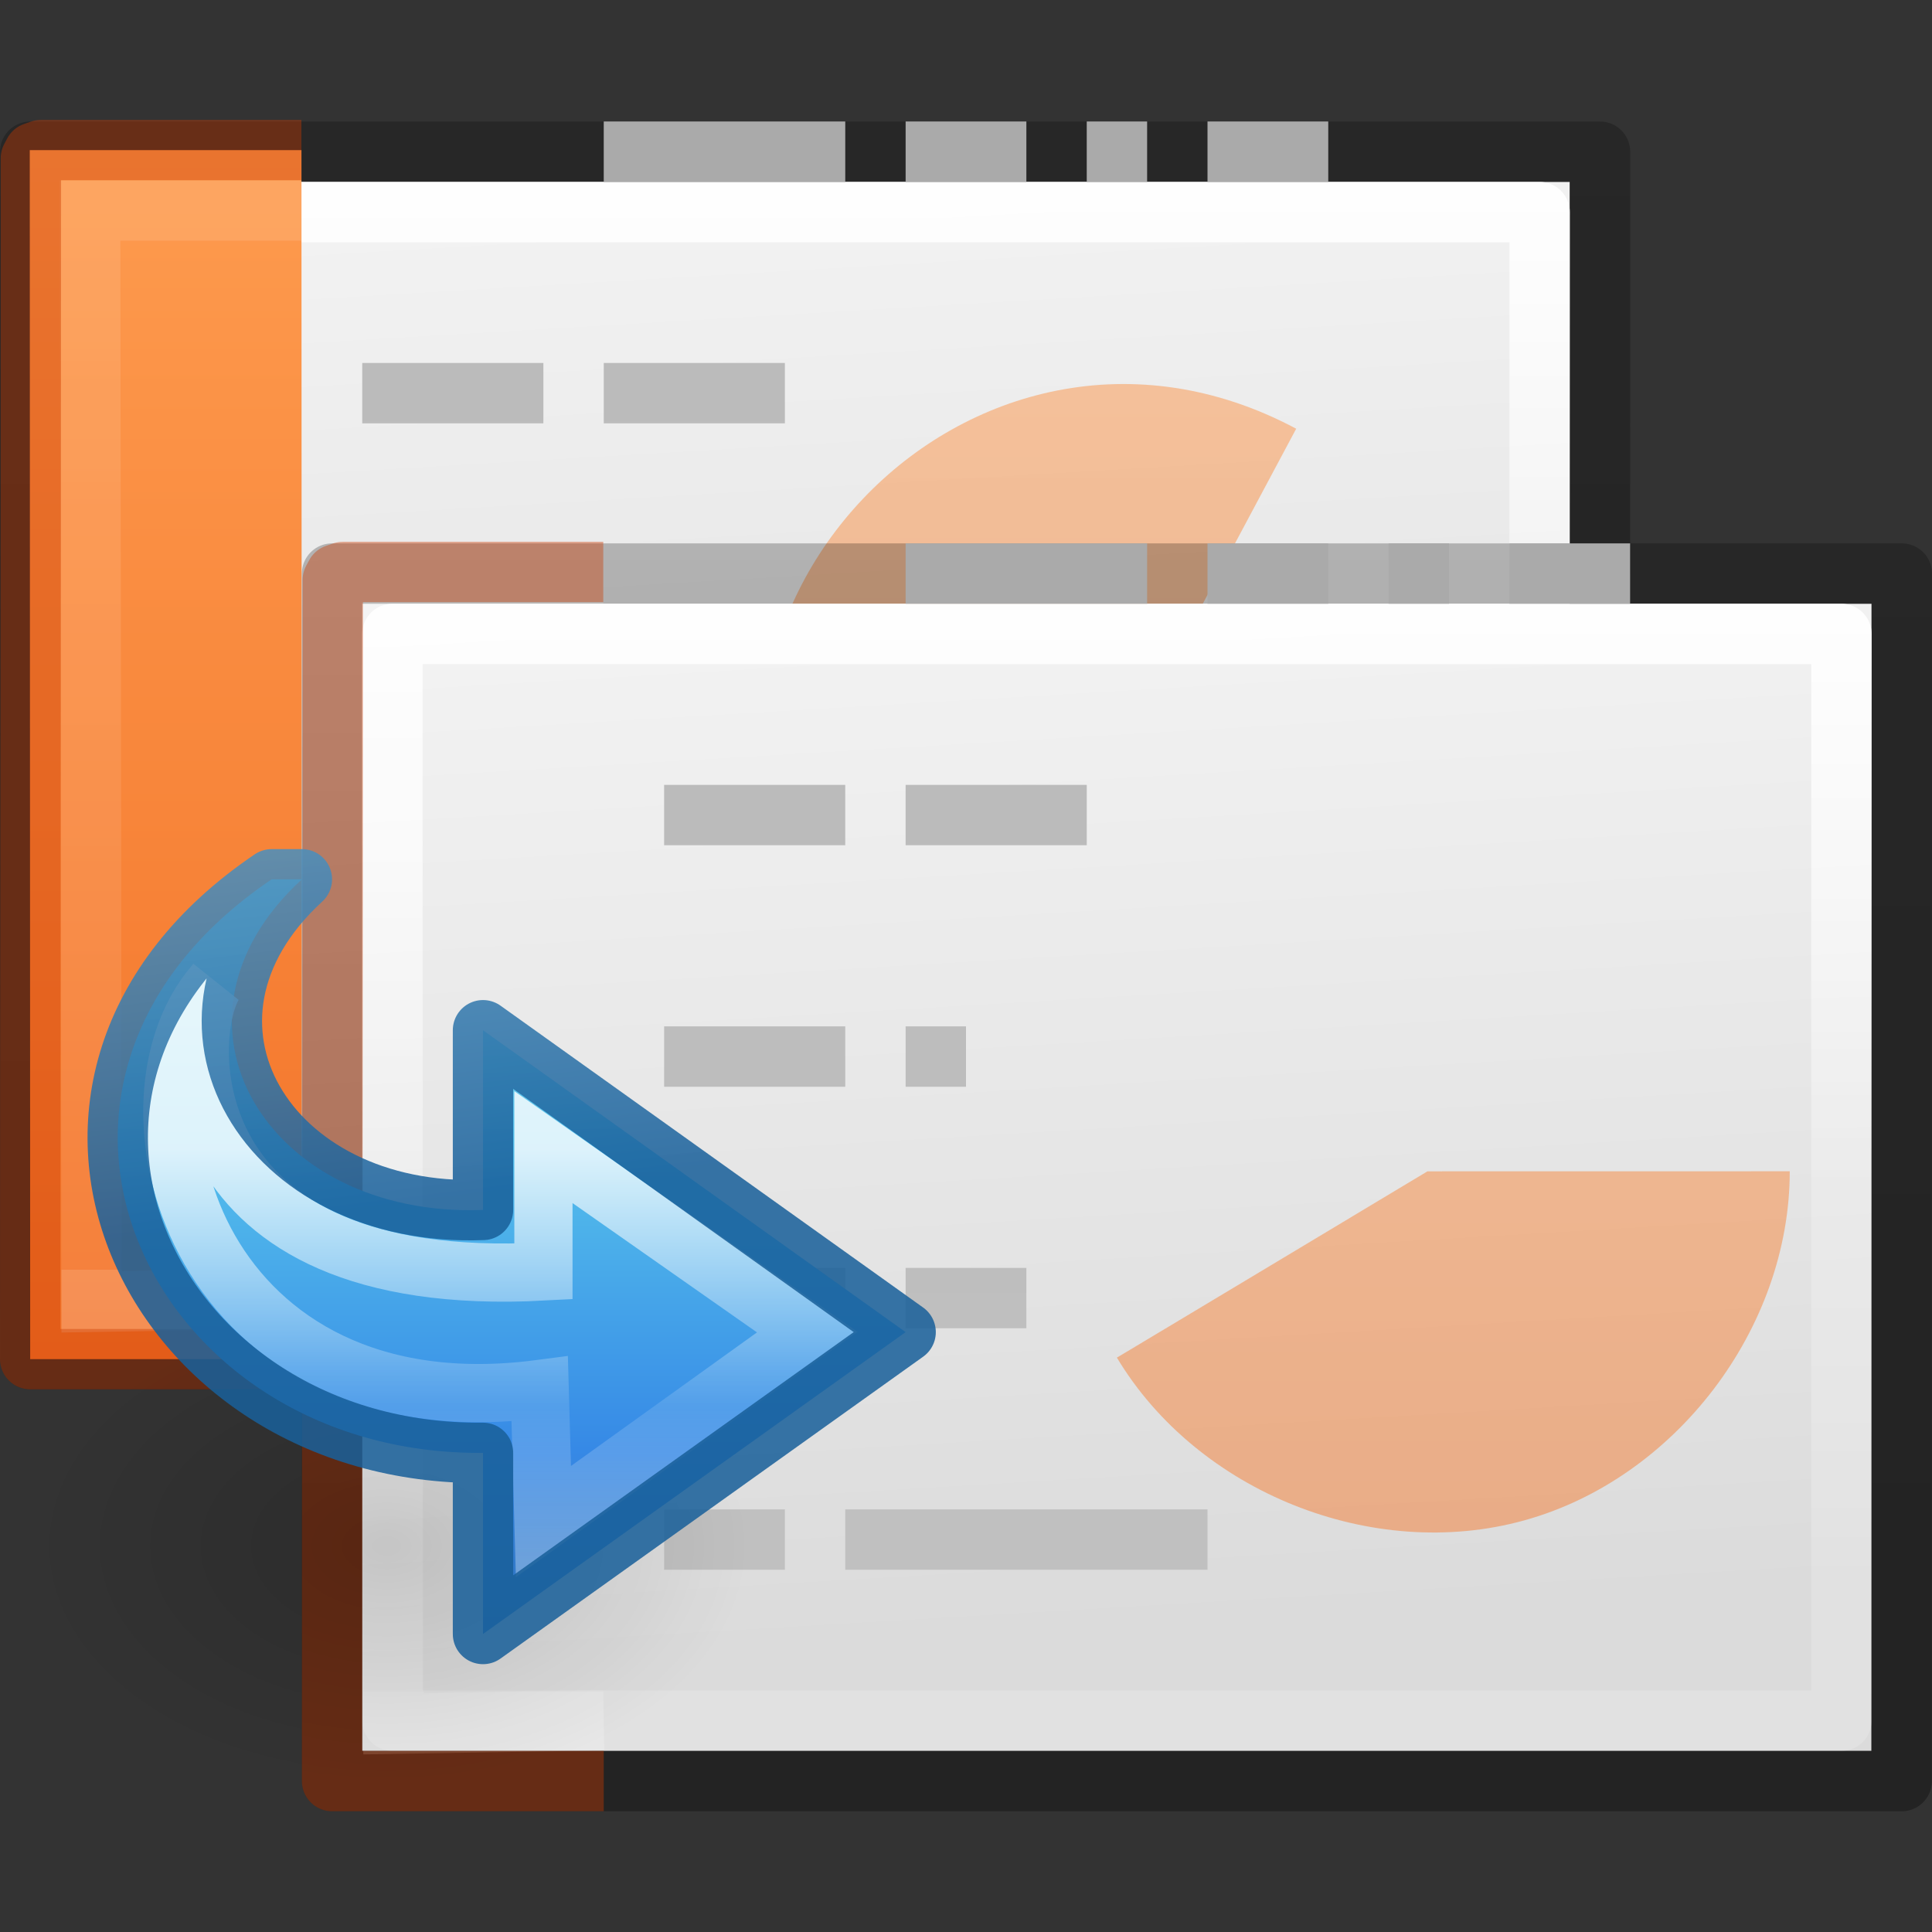
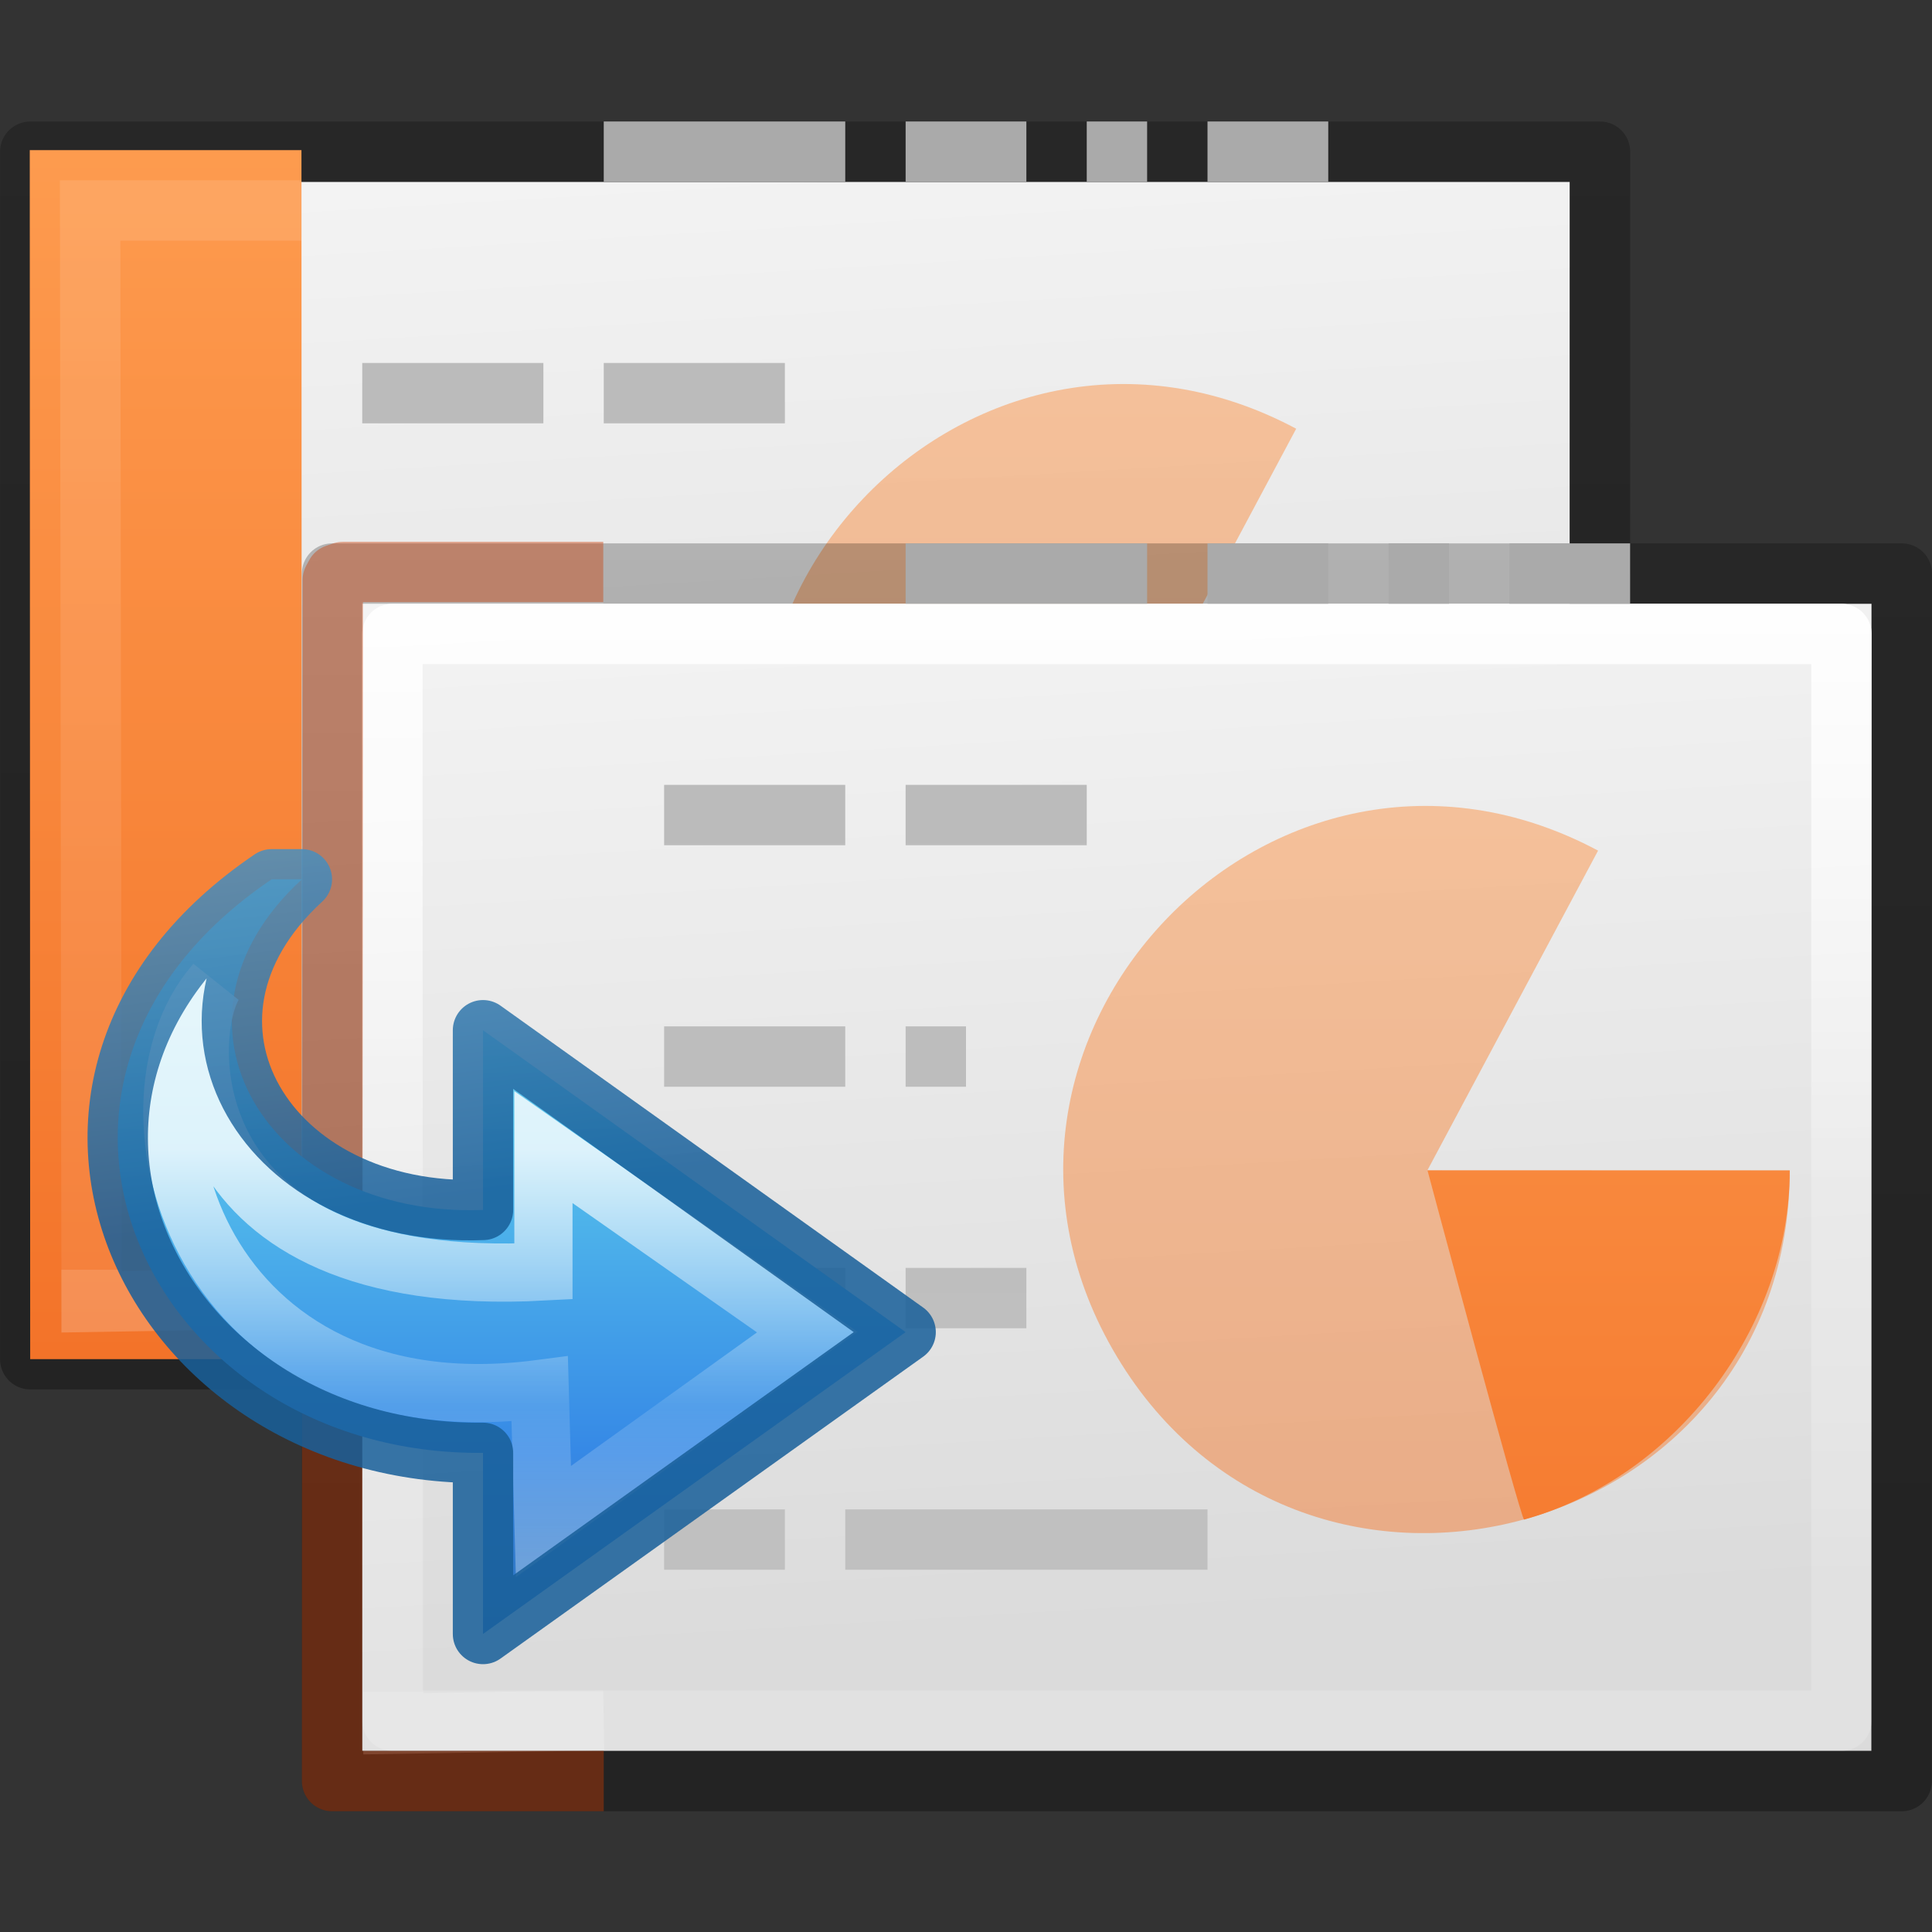
<svg xmlns="http://www.w3.org/2000/svg" xmlns:xlink="http://www.w3.org/1999/xlink" height="32" width="32">
  <rect width="100%" height="100%" fill="#333333" stroke="none" />
  <linearGradient id="a" gradientUnits="userSpaceOnUse" x1=".978" x2=".978" xlink:href="#b" y1="4.91" y2="27.858" />
  <linearGradient id="b">
    <stop offset="0" stop-color="#ffa154" />
    <stop offset="1" stop-color="#f37329" />
  </linearGradient>
  <linearGradient id="c" gradientTransform="matrix(1.339 0 0 -1.983 -11.354 93.863)" gradientUnits="userSpaceOnUse" x1="22.004" x2="22.004" y1="63.218" y2="25.647">
    <stop offset="0" stop-color="#aaa" />
    <stop offset="1" stop-color="#c8c8c8" />
  </linearGradient>
  <linearGradient id="d" gradientTransform="matrix(.669 0 0 .568 -1.18 2.378)" gradientUnits="userSpaceOnUse" x1="9.61" x2="9.61" y1="6.395" y2="41.619">
    <stop offset="0" stop-color="#fff" />
    <stop offset="0" stop-color="#fff" stop-opacity=".235" />
    <stop offset="1" stop-color="#fff" stop-opacity=".157" />
    <stop offset="1" stop-color="#fff" stop-opacity=".392" />
  </linearGradient>
  <linearGradient id="e" gradientUnits="userSpaceOnUse" x1="4.334" x2="4.334" xlink:href="#b" y1="4.526" y2="27.474" />
  <linearGradient id="f" gradientTransform="matrix(.629 0 0 .608 .914 -.533)" gradientUnits="userSpaceOnUse" x1="9.682" x2="38.318" xlink:href="#j" y1="30.468" y2="28.824" />
  <linearGradient id="g" gradientTransform="matrix(.531 0 0 .59 39.27 -1.792)" gradientUnits="userSpaceOnUse" x1="-25.007" x2="-60.813" xlink:href="#k" y1="30.174" y2="30.174" />
  <linearGradient id="h" gradientTransform="matrix(.568 0 0 .73 2.378 -2.514)" gradientUnits="userSpaceOnUse" x1="8.143" x2="45.143" xlink:href="#i" y1="25.373" y2="25.373" />
  <linearGradient id="i" gradientTransform="matrix(.568 0 0 .73 2.378 -2.514)" gradientUnits="userSpaceOnUse" x1="8.143" x2="45.143" y1="25.373" y2="25.373">
    <stop offset="0" stop-color="#fff" />
    <stop offset=".503" stop-color="#fff" stop-opacity=".235" />
    <stop offset=".951" stop-color="#fff" stop-opacity=".157" />
    <stop offset="1" stop-color="#fff" stop-opacity=".392" />
  </linearGradient>
  <linearGradient id="j" gradientTransform="matrix(.629 0 0 .608 .914 -.533)" gradientUnits="userSpaceOnUse" x1="9.682" x2="38.318" y1="30.468" y2="28.824">
    <stop offset="0" stop-color="#f4f4f4" />
    <stop offset="1" stop-color="#dbdbdb" />
  </linearGradient>
  <linearGradient id="k" gradientTransform="matrix(.531 0 0 .59 39.27 -1.792)" gradientUnits="userSpaceOnUse" x1="-25.007" x2="-60.813" y1="30.174" y2="30.174">
    <stop offset="0" stop-opacity=".318" />
    <stop offset="1" stop-opacity=".24" />
  </linearGradient>
  <linearGradient id="l" gradientTransform="matrix(0 -.396 .428 0 6.403 30.904)" gradientUnits="userSpaceOnUse" x1="38.941" x2="20.576" y1="15.991" y2="15.991">
    <stop offset="0" stop-color="#fff" />
    <stop offset=".512" stop-color="#fff" stop-opacity=".235" />
    <stop offset=".585" stop-color="#fff" stop-opacity=".157" />
    <stop offset="1" stop-color="#fff" stop-opacity=".392" />
  </linearGradient>
  <linearGradient id="m" gradientTransform="matrix(.392 0 0 -.366 4.828 25.164)" gradientUnits="userSpaceOnUse" x1="27.974" x2="27.974" y1="36.128" y2="-1.184">
    <stop offset="0" stop-color="#90dbec" />
    <stop offset=".25" stop-color="#55c1ec" />
    <stop offset=".625" stop-color="#3689e6" />
    <stop offset="1" stop-color="#2b63a0" />
  </linearGradient>
  <radialGradient id="n" cx="24.837" cy="36.421" gradientTransform="matrix(-.384 0 0 -.256 22.276 31.384)" gradientUnits="userSpaceOnUse" r="15.645">
    <stop offset="0" />
    <stop offset="1" stop-opacity="0" />
  </radialGradient>
  <linearGradient id="o" gradientUnits="userSpaceOnUse" x1="12.332" x2="11.332" y1="16.518" y2="8.518">
    <stop offset="0" stop-color="#185f9a" />
    <stop offset="1" stop-color="#599ec9" />
  </linearGradient>
  <path d="m8 4.002 19 .002v24.998h-19z" fill="url(#f)" transform="matrix(0 1 -1 0 30.001 -4.987)" />
  <g fill="none" stroke-linejoin="round">
    <path d="m7.5 3.5 20 .002v25.998h-20z" stroke="url(#g)" transform="matrix(0 1 -1 0 30.001 -4.987)" />
-     <path d="m26.5 28.5h-18v-24h18z" stroke="url(#h)" stroke-linecap="round" transform="matrix(0 1 -1 0 30.001 -4.987)" />
  </g>
  <path d="m6 27.5h-4.5l-.007-20.025h4.5" fill="url(#e)" transform="translate(-1 -4.988)" />
  <path d="m5.5 26.5-2.983.05-.024-18.075h3" fill="none" opacity=".5" stroke="url(#d)" stroke-linecap="square" transform="translate(-1 -4.988)" />
  <path d="m10 2.512h4m1 0h2m1 0h1m1 0h2" fill="none" stroke="#aaa" />
  <path d="m7 24v-1h2v1zm3 0v-1h6v1zm-3-4v-1h3v1zm4 0v-1h2v1zm-4-4v-1h3v1zm4 0v-1h1v1zm-4-4v-1h3v1zm4 0v-1h3v1z" fill="url(#c)" transform="translate(-1 -4.988)" />
  <path d="m25.644 17.384c0 6.087-8.015 8.303-11.145 3.085-3.13-5.22 2.6-11.247 7.97-8.38l-2.826 5.294z" fill="url(#a)" opacity=".5" transform="translate(-1 -4.988)" />
  <path d="m25.644 17.4c0 2.602-1.892 5.09-4.4 5.783-2.506.694-5.407-.466-6.745-2.697-.01.01 5.144-3.085 5.144-3.085z" fill="url(#a)" opacity=".5" transform="translate(-1 -4.988)" />
-   <path d="m5 22.512h-4.5c0-7.092.012-12.375.012-19.892l.05-.094.117-.04h4.313" fill="none" opacity=".4" stroke="#cc3b02" stroke-linejoin="round" />
-   <path d="m25.644 17.387c0 2.6-1.892 5.088-4.4 5.782-.057-.01-1.6-5.783-1.6-5.783z" fill="url(#a)" transform="translate(-1 -4.988)" />
  <path d="m8 4.002 19 .002v24.998h-19z" fill="url(#j)" transform="matrix(0 1 -1 0 35 2)" />
  <g fill="none" stroke-linejoin="round">
    <path d="m7.5 3.5 20 .002v25.998h-20z" stroke="url(#k)" transform="matrix(0 1 -1 0 35 2)" />
    <path d="m26.5 28.5h-18v-24h18z" stroke="url(#i)" stroke-linecap="round" transform="matrix(0 1 -1 0 35 2)" />
  </g>
  <path d="m6 27.5h-4.5l-.007-20.025h4.5" fill="url(#e)" transform="translate(4 2)" />
  <path d="m5.5 26.5-2.983.05-.024-18.075h3" fill="none" opacity=".5" stroke="url(#d)" stroke-linecap="square" transform="translate(4 2)" />
  <path d="m15 9.5h4m1 0h2m1 0h1m1 0h2" fill="none" stroke="#aaa" />
  <path d="m7 24v-1h2v1zm3 0v-1h6v1zm-3-4v-1h3v1zm4 0v-1h2v1zm-4-4v-1h3v1zm4 0v-1h1v1zm-4-4v-1h3v1zm4 0v-1h3v1z" fill="url(#c)" transform="translate(4 2)" />
  <path d="m25.644 17.384c0 6.087-8.015 8.303-11.145 3.085-3.13-5.22 2.6-11.247 7.97-8.38l-2.826 5.294z" fill="url(#a)" opacity=".5" transform="translate(4 2)" />
  <path d="m25.644 17.4c0 2.602-1.892 5.09-4.4 5.783-2.506.694-5.407-.466-6.745-2.697-.01.01 5.144-3.085 5.144-3.085z" fill="url(#a)" opacity=".5" transform="translate(4 2)" />
  <path d="m10 29.5h-4.5c0-7.093.012-12.375.012-19.893l.05-.093.117-.04h4.313" fill="none" opacity=".4" stroke="#cc3b02" stroke-linejoin="round" />
  <path d="m25.644 17.387c0 2.6-1.892 5.088-4.4 5.782-.057-.01-1.6-5.783-1.6-5.783z" fill="url(#a)" transform="translate(4 2)" />
-   <path d="m6.75 22.072a6 4 0 1 1 12 0 6 4 0 0 1 -12 0z" fill="url(#n)" fill-rule="evenodd" opacity=".141" transform="translate(-6.332 3.546)" />
  <path d="m10.832 11.018c-4.98 3.367-2.05 9.55 3.5 9.5v3l7-5-7-5v2.976c-3.58.14-5.56-3.127-3-5.476z" display="block" fill="url(#m)" transform="translate(-6.332 3.546)" />
  <g fill="none">
    <path d="m9.876 12.76c-1.757 2.058-.225 7.434 5.395 6.7l.062 2.196 4.37-3.138-4.37-3.064v2.06c-6.167.33-5.98-3.922-5.456-4.755z" display="block" opacity=".8" stroke="url(#l)" stroke-miterlimit="7" stroke-width=".964" transform="translate(-6.332 3.546)" />
    <path d="m10.832 11.018c-4.98 3.367-2.05 9.55 3.5 9.5v3l7-5-7-5v2.976c-3.58.14-5.56-3.127-3-5.476z" opacity=".858" stroke="url(#o)" stroke-linecap="round" stroke-linejoin="round" transform="translate(-6.332 3.546)" />
  </g>
</svg>